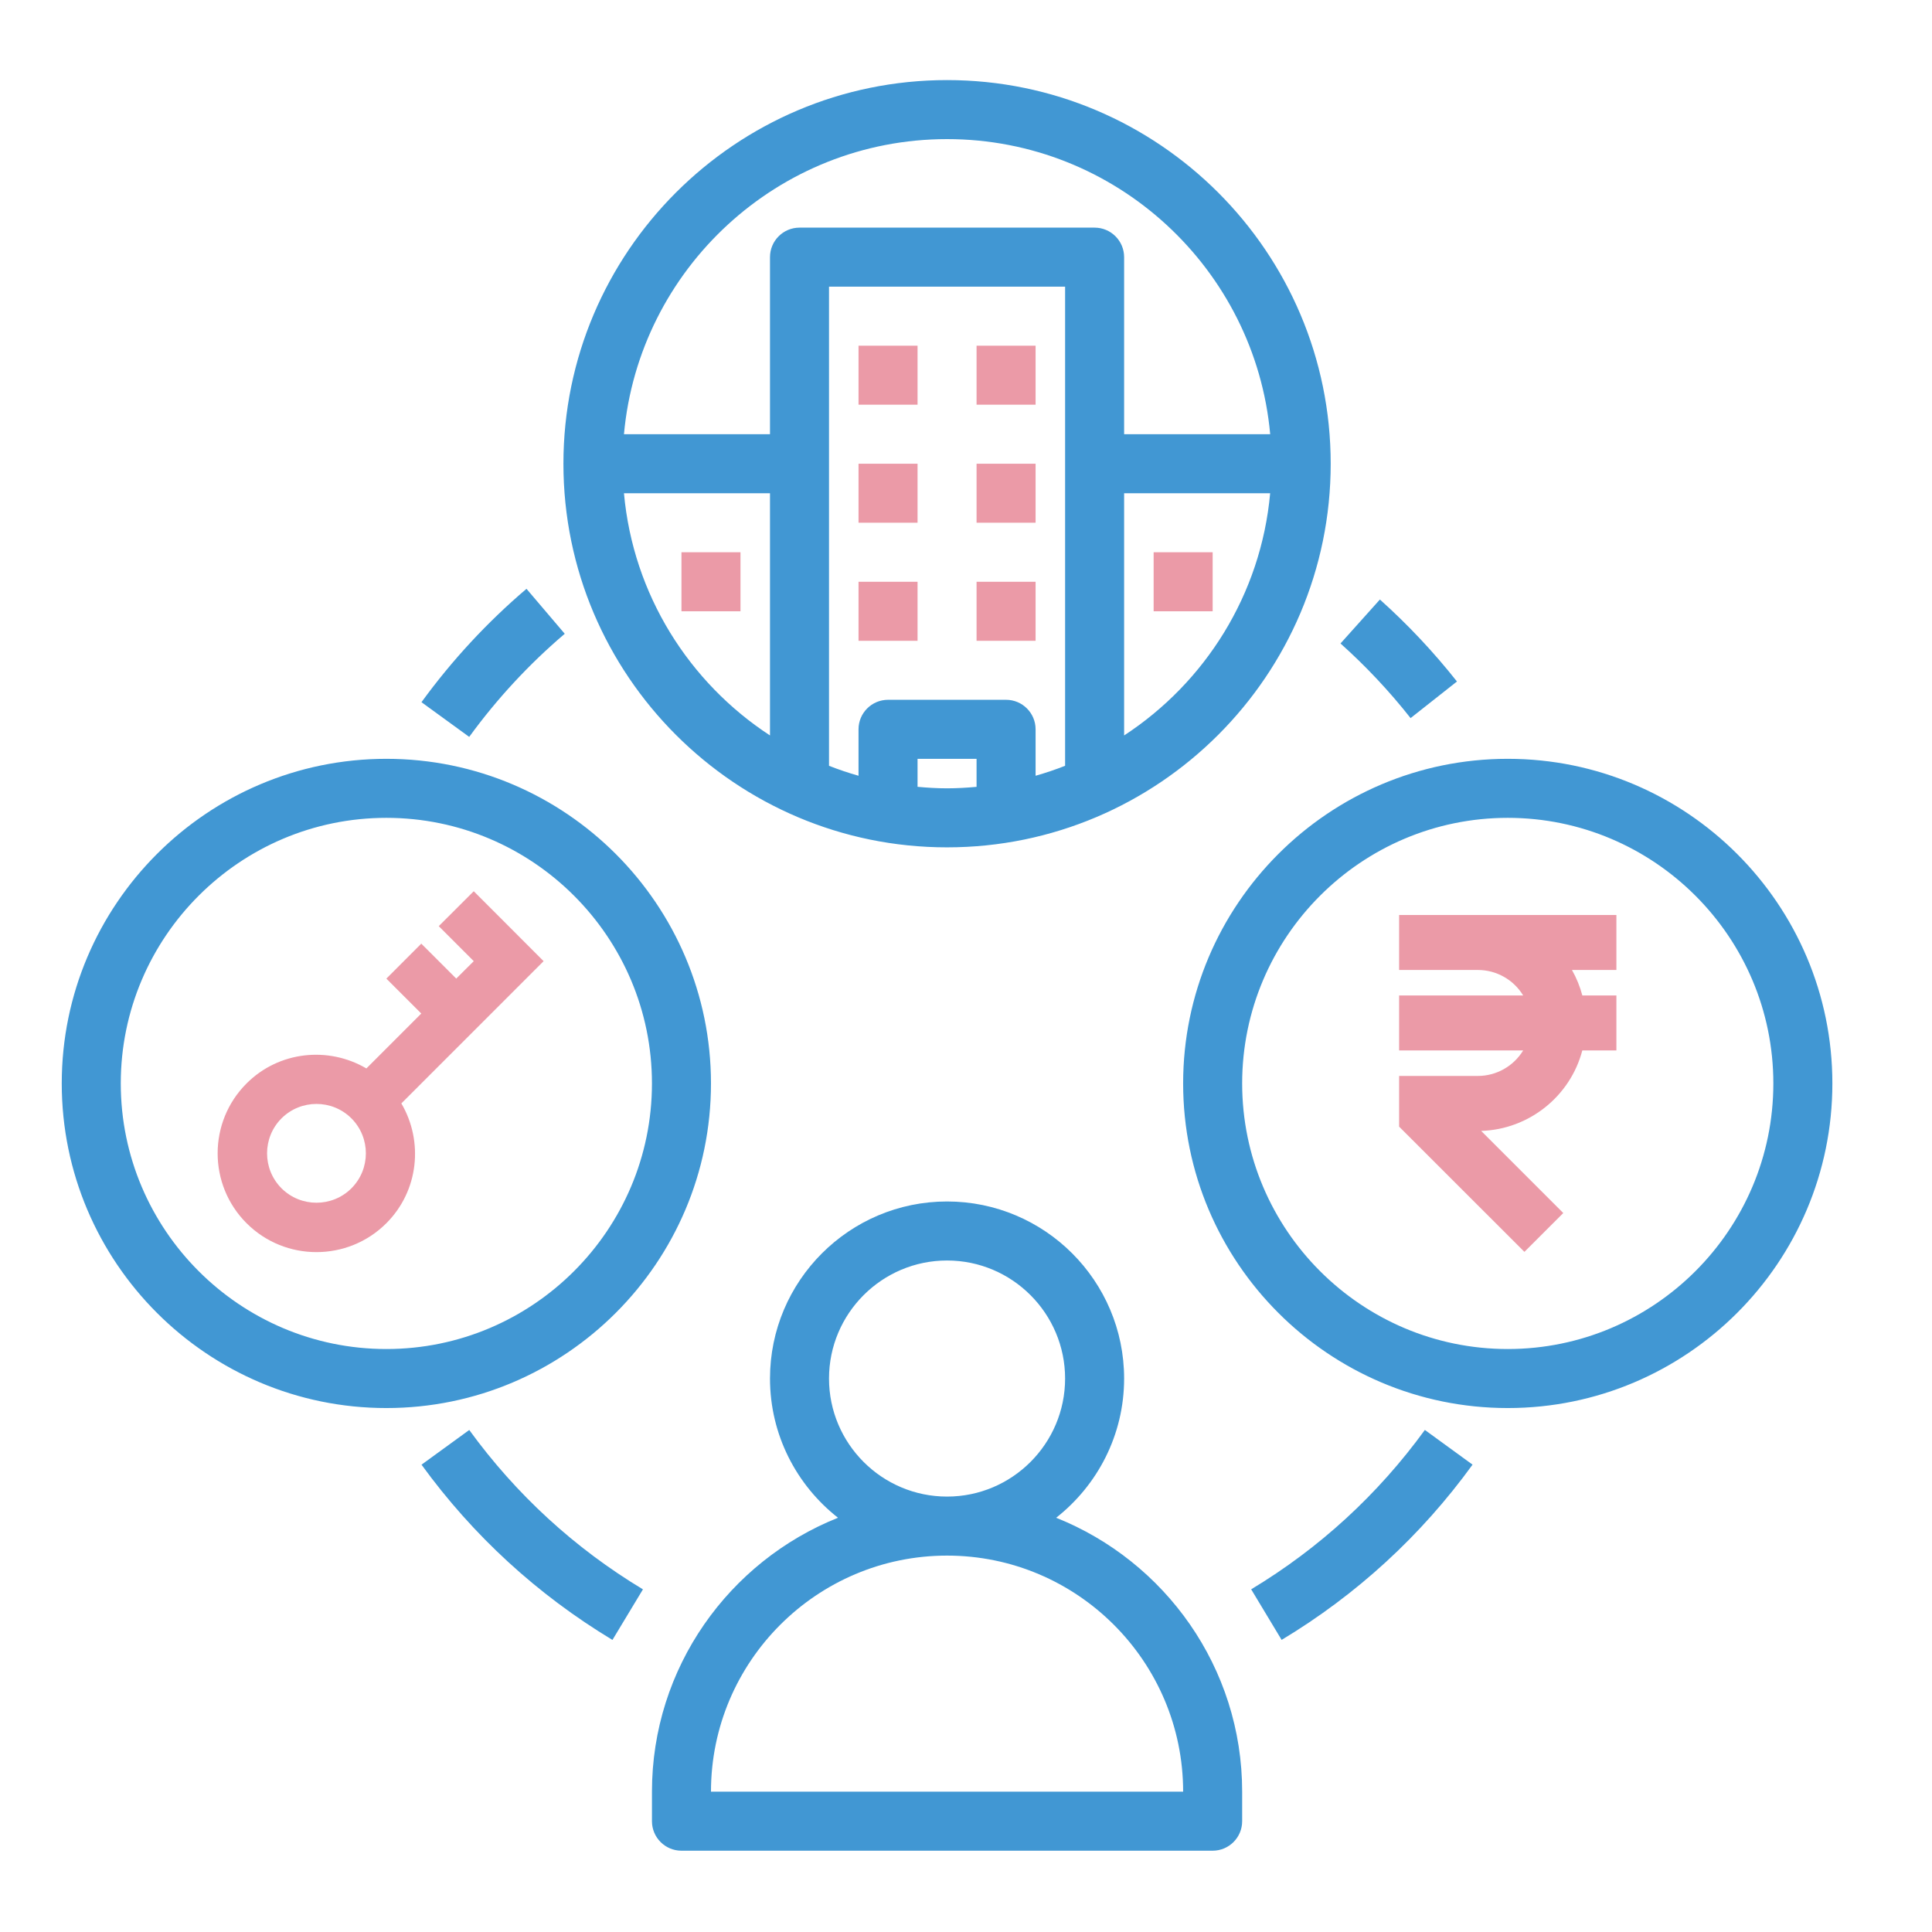
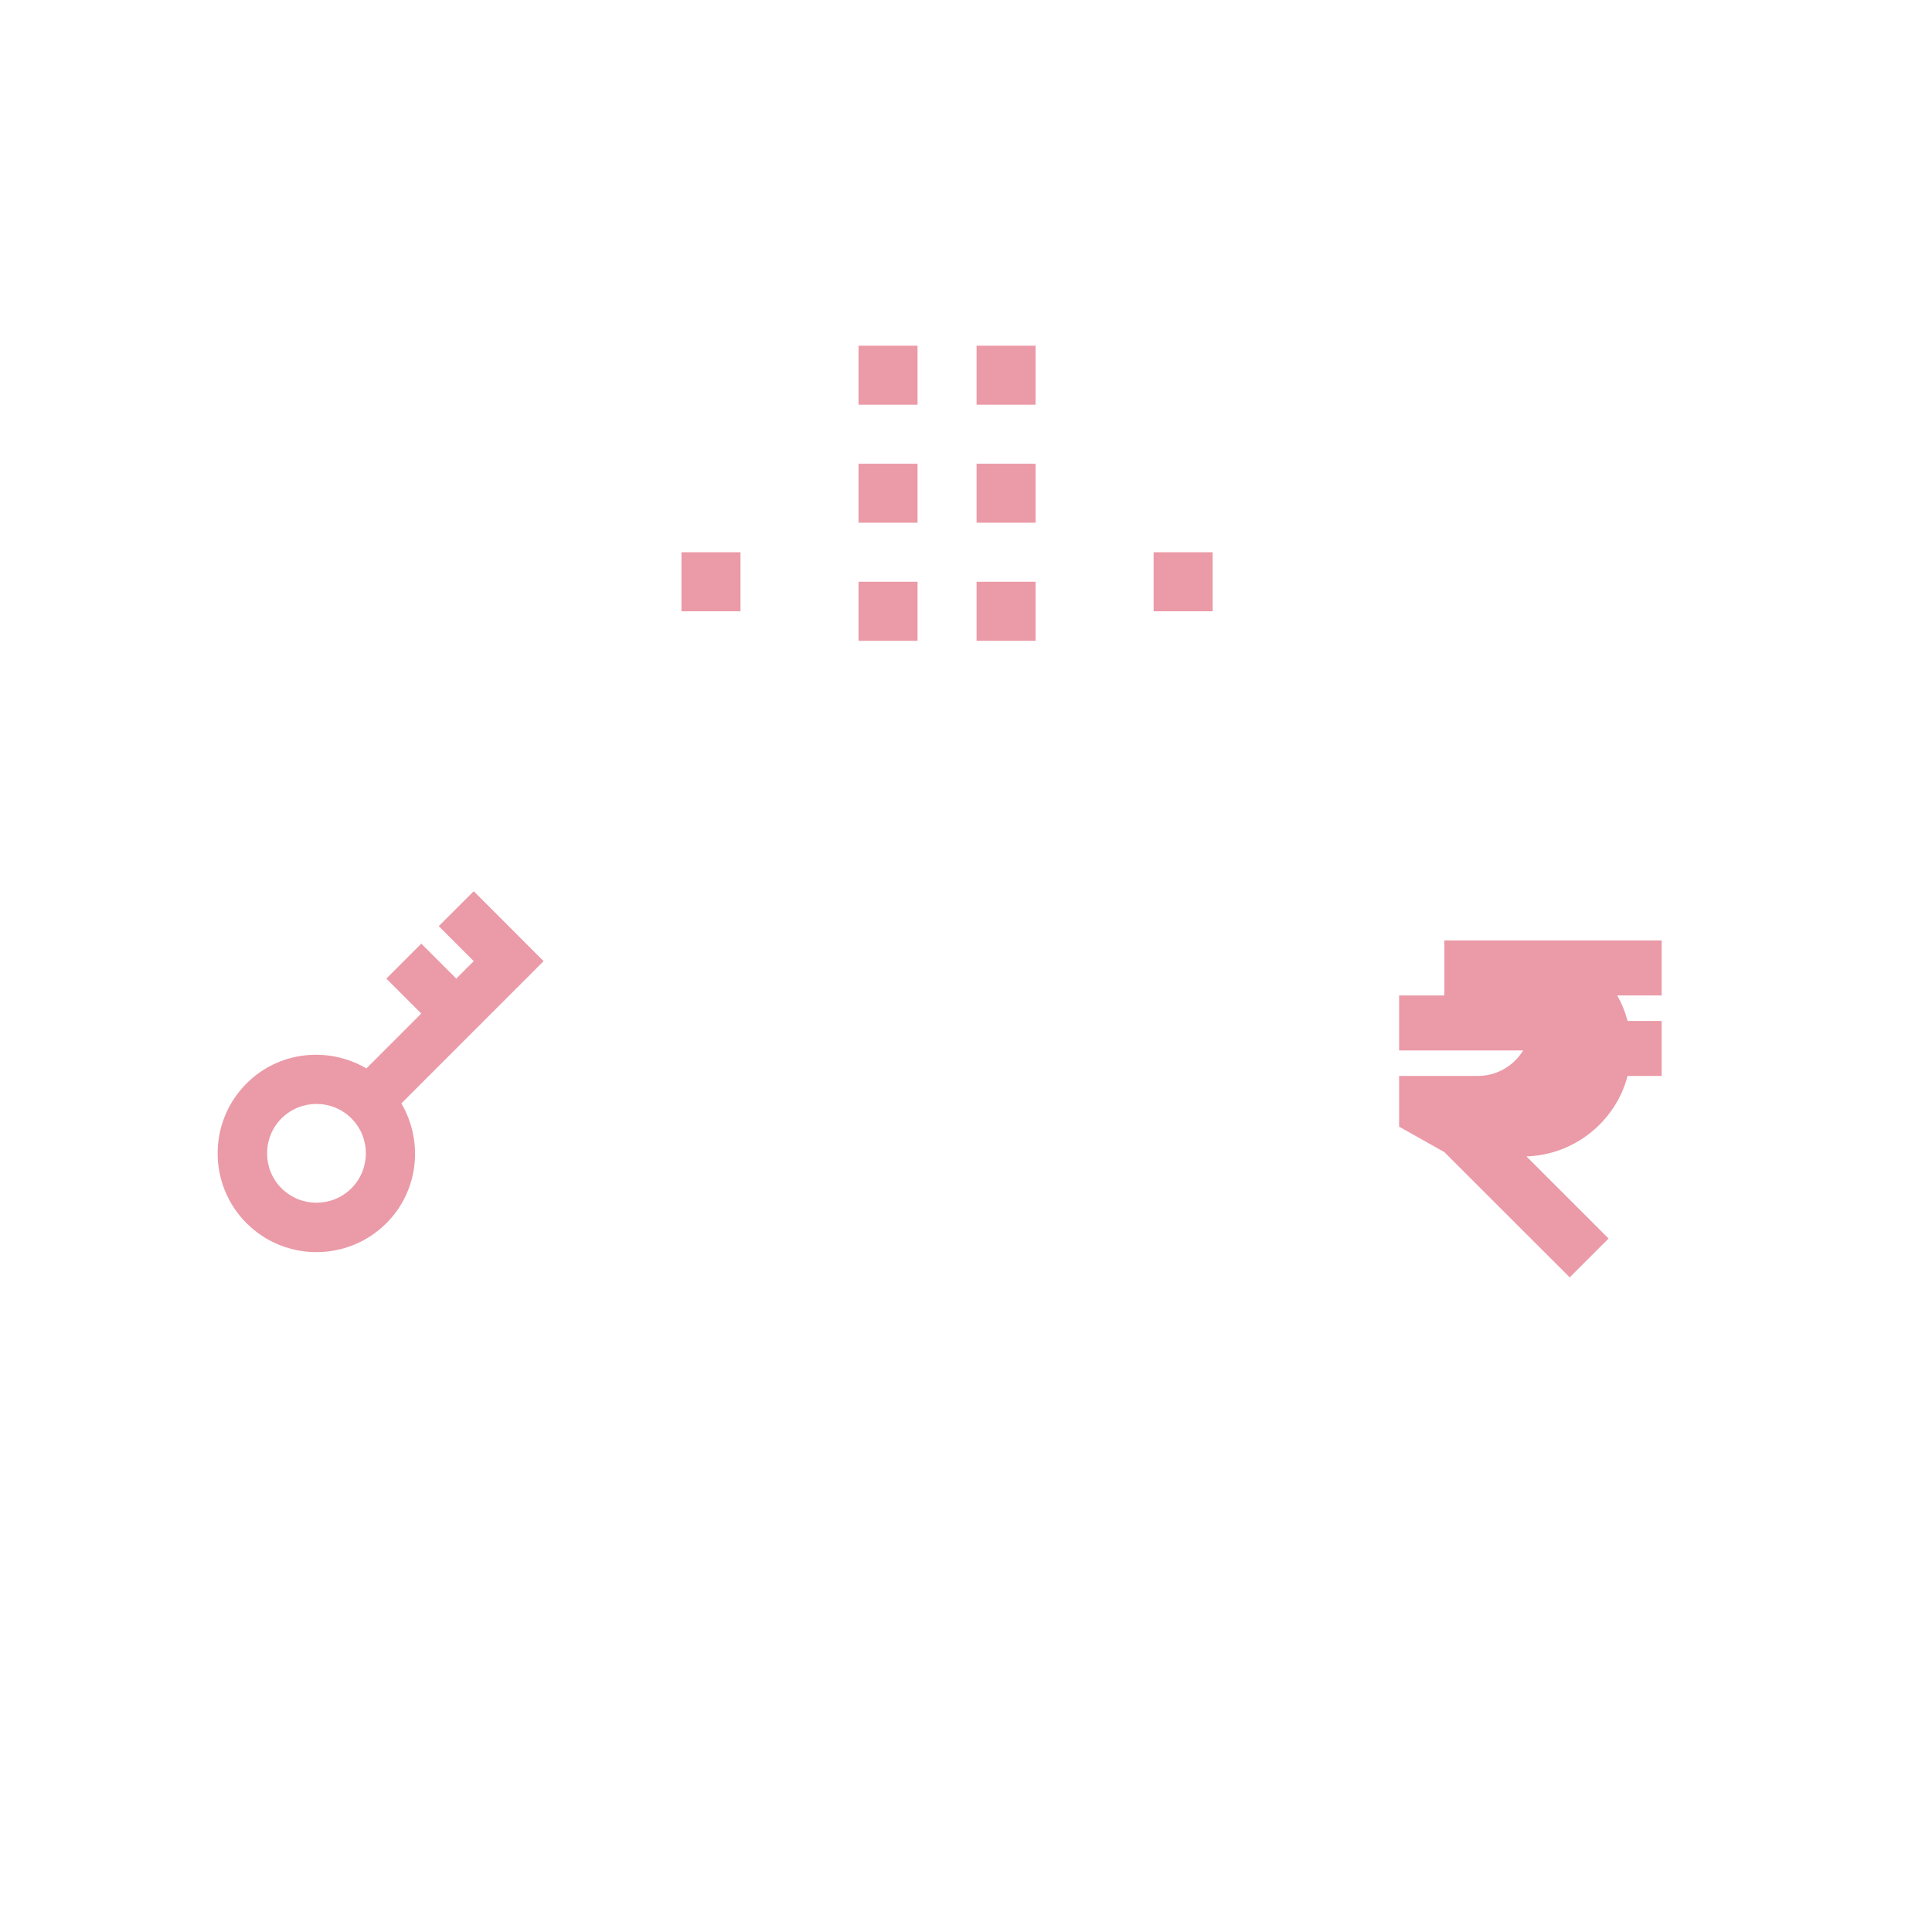
<svg xmlns="http://www.w3.org/2000/svg" xmlns:xlink="http://www.w3.org/1999/xlink" width="51" height="51" viewBox="0 0 51 51">
  <defs>
    <path id="uvpz9wewza" d="M0 46.74L46.74 46.74 46.74 0 0 0z" />
  </defs>
  <g fill="none" fill-rule="evenodd">
    <g>
      <g>
        <g>
-           <path d="M0 0H49.2V49.2H0z" transform="translate(-912 -1357) translate(896 1343.124) translate(16.4 14.76)" />
          <g transform="translate(-912 -1357) translate(896 1343.124) translate(16.4 14.76) translate(1.23 1.23)">
-             <path fill="#4197D3" d="M23.37 38.95c3.436 0 6.232 2.796 6.232 6.232H17.138c0-3.436 2.796-6.232 6.232-6.232m-3.116-4.674c0-1.718 1.398-3.116 3.116-3.116 1.718 0 3.116 1.398 3.116 3.116 0 1.718-1.398 3.116-3.116 3.116-1.718 0-3.116-1.398-3.116-3.116M15.58 45.182v.779c0 .43.349.779.779.779h14.022c.43 0 .779-.349.779-.779v-.779c0-3.278-2.038-6.084-4.91-7.231 1.09-.857 1.794-2.184 1.794-3.675 0-2.578-2.096-4.674-4.674-4.674-2.578 0-4.674 2.096-4.674 4.674 0 1.491.704 2.818 1.795 3.675-2.873 1.147-4.911 3.953-4.911 7.231M23.37 1.558c4.462 0 8.134 3.43 8.53 7.79h-3.856V4.674c0-.43-.349-.779-.779-.779h-7.79c-.43 0-.779.349-.779.779v4.674h-3.855c.395-4.36 4.067-7.79 8.529-7.79zM28.044 17.3v-6.394h3.855c-.242 2.676-1.718 4.997-3.855 6.394zm-5.453 1.356v-.739h1.558v.74c-.257.023-.516.039-.779.039s-.522-.016-.779-.04zm3.895-.555c-.254.1-.513.188-.779.263v-1.226c0-.43-.349-.779-.779-.779h-3.116c-.43 0-.779.349-.779.779v1.226c-.266-.075-.525-.163-.779-.263V5.453h6.232v12.648zm-11.645-7.195h3.855V17.3c-2.137-1.397-3.613-3.718-3.855-6.394zm8.529 9.348c5.584 0 10.127-4.543 10.127-10.127C33.497 4.543 28.954 0 23.37 0c-5.584 0-10.127 4.543-10.127 10.127 0 5.584 4.543 10.127 10.127 10.127zM8.569 19.475c3.865 0 7.011 3.146 7.011 7.011s-3.146 7.011-7.011 7.011-7.011-3.146-7.011-7.011 3.146-7.011 7.011-7.011m0 15.58c4.725 0 8.569-3.844 8.569-8.569 0-4.725-3.844-8.569-8.569-8.569C3.844 17.917 0 21.761 0 26.486c0 4.725 3.844 8.569 8.569 8.569M31.16 26.486c0-3.865 3.146-7.011 7.011-7.011s7.011 3.146 7.011 7.011-3.146 7.011-7.011 7.011-7.011-3.146-7.011-7.011m15.58 0c0-4.725-3.844-8.569-8.569-8.569-4.725 0-8.569 3.844-8.569 8.569 0 4.725 3.844 8.569 8.569 8.569 4.725 0 8.569-3.844 8.569-8.569M36.83 15.876c-.613-.776-1.297-1.504-2.034-2.164l-1.04 1.16c.67.6 1.293 1.263 1.85 1.97l1.224-.966zM9.496 16.422l1.26.916c.73-1.003 1.577-1.918 2.522-2.722l-1.01-1.187c-1.037.883-1.97 1.89-2.772 2.993M10.757 35.634l-1.26.916c1.362 1.875 3.058 3.43 5.04 4.626l.805-1.335c-1.804-1.086-3.346-2.503-4.585-4.207M37.243 36.55l-1.26-.917c-1.24 1.705-2.78 3.12-4.585 4.207l.804 1.335c1.983-1.194 3.68-2.75 5.04-4.626" />
            <mask id="9atoy3zk3b" fill="#fff">
              <use xlink:href="#uvpz9wewza" />
            </mask>
-             <path fill="#EB9AA7" d="M21.033 8.569L22.591 8.569 22.591 7.011 21.033 7.011zM24.149 8.569L25.707 8.569 25.707 7.011 24.149 7.011zM21.033 11.685L22.591 11.685 22.591 10.127 21.033 10.127zM24.149 11.685L25.707 11.685 25.707 10.127 24.149 10.127zM21.033 14.801L22.591 14.801 22.591 13.243 21.033 13.243zM24.149 14.801L25.707 14.801 25.707 13.243 24.149 13.243zM16.359 14.022L17.917 14.022 17.917 12.464 16.359 12.464zM28.823 14.022L30.381 14.022 30.381 12.464 28.823 12.464zM7.647 29.254c-.51.508-1.336.508-1.846 0-.508-.51-.508-1.336 0-1.846.51-.508 1.337-.508 1.846 0 .508.51.508 1.337 0 1.846zm2.305-6.92l.924.924-.462.46-.923-.922-.922.923.922.922-1.449 1.449c-1-.587-2.306-.461-3.163.396-1.018 1.017-1.018 2.673 0 3.69 1.017 1.017 2.673 1.017 3.69 0 .857-.857.983-2.163.396-3.163l3.755-3.755-1.844-1.846-.924.922zM35.303 27.626v-1.338h2.08c.494 0 .945-.262 1.195-.673h-3.275v-1.451h3.275c-.25-.412-.701-.673-1.195-.673h-2.08v-1.452h5.736v1.452h-1.173c.12.212.212.439.274.673h.899v1.451h-.9c-.318 1.213-1.41 2.085-2.67 2.124l2.168 2.168-1.026 1.025-3.308-3.306z" mask="url(#9atoy3zk3b)" />
+             <path fill="#EB9AA7" d="M21.033 8.569L22.591 8.569 22.591 7.011 21.033 7.011zM24.149 8.569L25.707 8.569 25.707 7.011 24.149 7.011zM21.033 11.685L22.591 11.685 22.591 10.127 21.033 10.127zM24.149 11.685L25.707 11.685 25.707 10.127 24.149 10.127zM21.033 14.801L22.591 14.801 22.591 13.243 21.033 13.243zM24.149 14.801L25.707 14.801 25.707 13.243 24.149 13.243zM16.359 14.022L17.917 14.022 17.917 12.464 16.359 12.464zM28.823 14.022L30.381 14.022 30.381 12.464 28.823 12.464zM7.647 29.254c-.51.508-1.336.508-1.846 0-.508-.51-.508-1.336 0-1.846.51-.508 1.337-.508 1.846 0 .508.51.508 1.337 0 1.846zm2.305-6.92l.924.924-.462.46-.923-.922-.922.923.922.922-1.449 1.449c-1-.587-2.306-.461-3.163.396-1.018 1.017-1.018 2.673 0 3.69 1.017 1.017 2.673 1.017 3.69 0 .857-.857.983-2.163.396-3.163l3.755-3.755-1.844-1.846-.924.922zM35.303 27.626v-1.338h2.08c.494 0 .945-.262 1.195-.673h-3.275v-1.451h3.275h-2.08v-1.452h5.736v1.452h-1.173c.12.212.212.439.274.673h.899v1.451h-.9c-.318 1.213-1.41 2.085-2.67 2.124l2.168 2.168-1.026 1.025-3.308-3.306z" mask="url(#9atoy3zk3b)" />
          </g>
        </g>
      </g>
    </g>
  </g>
</svg>